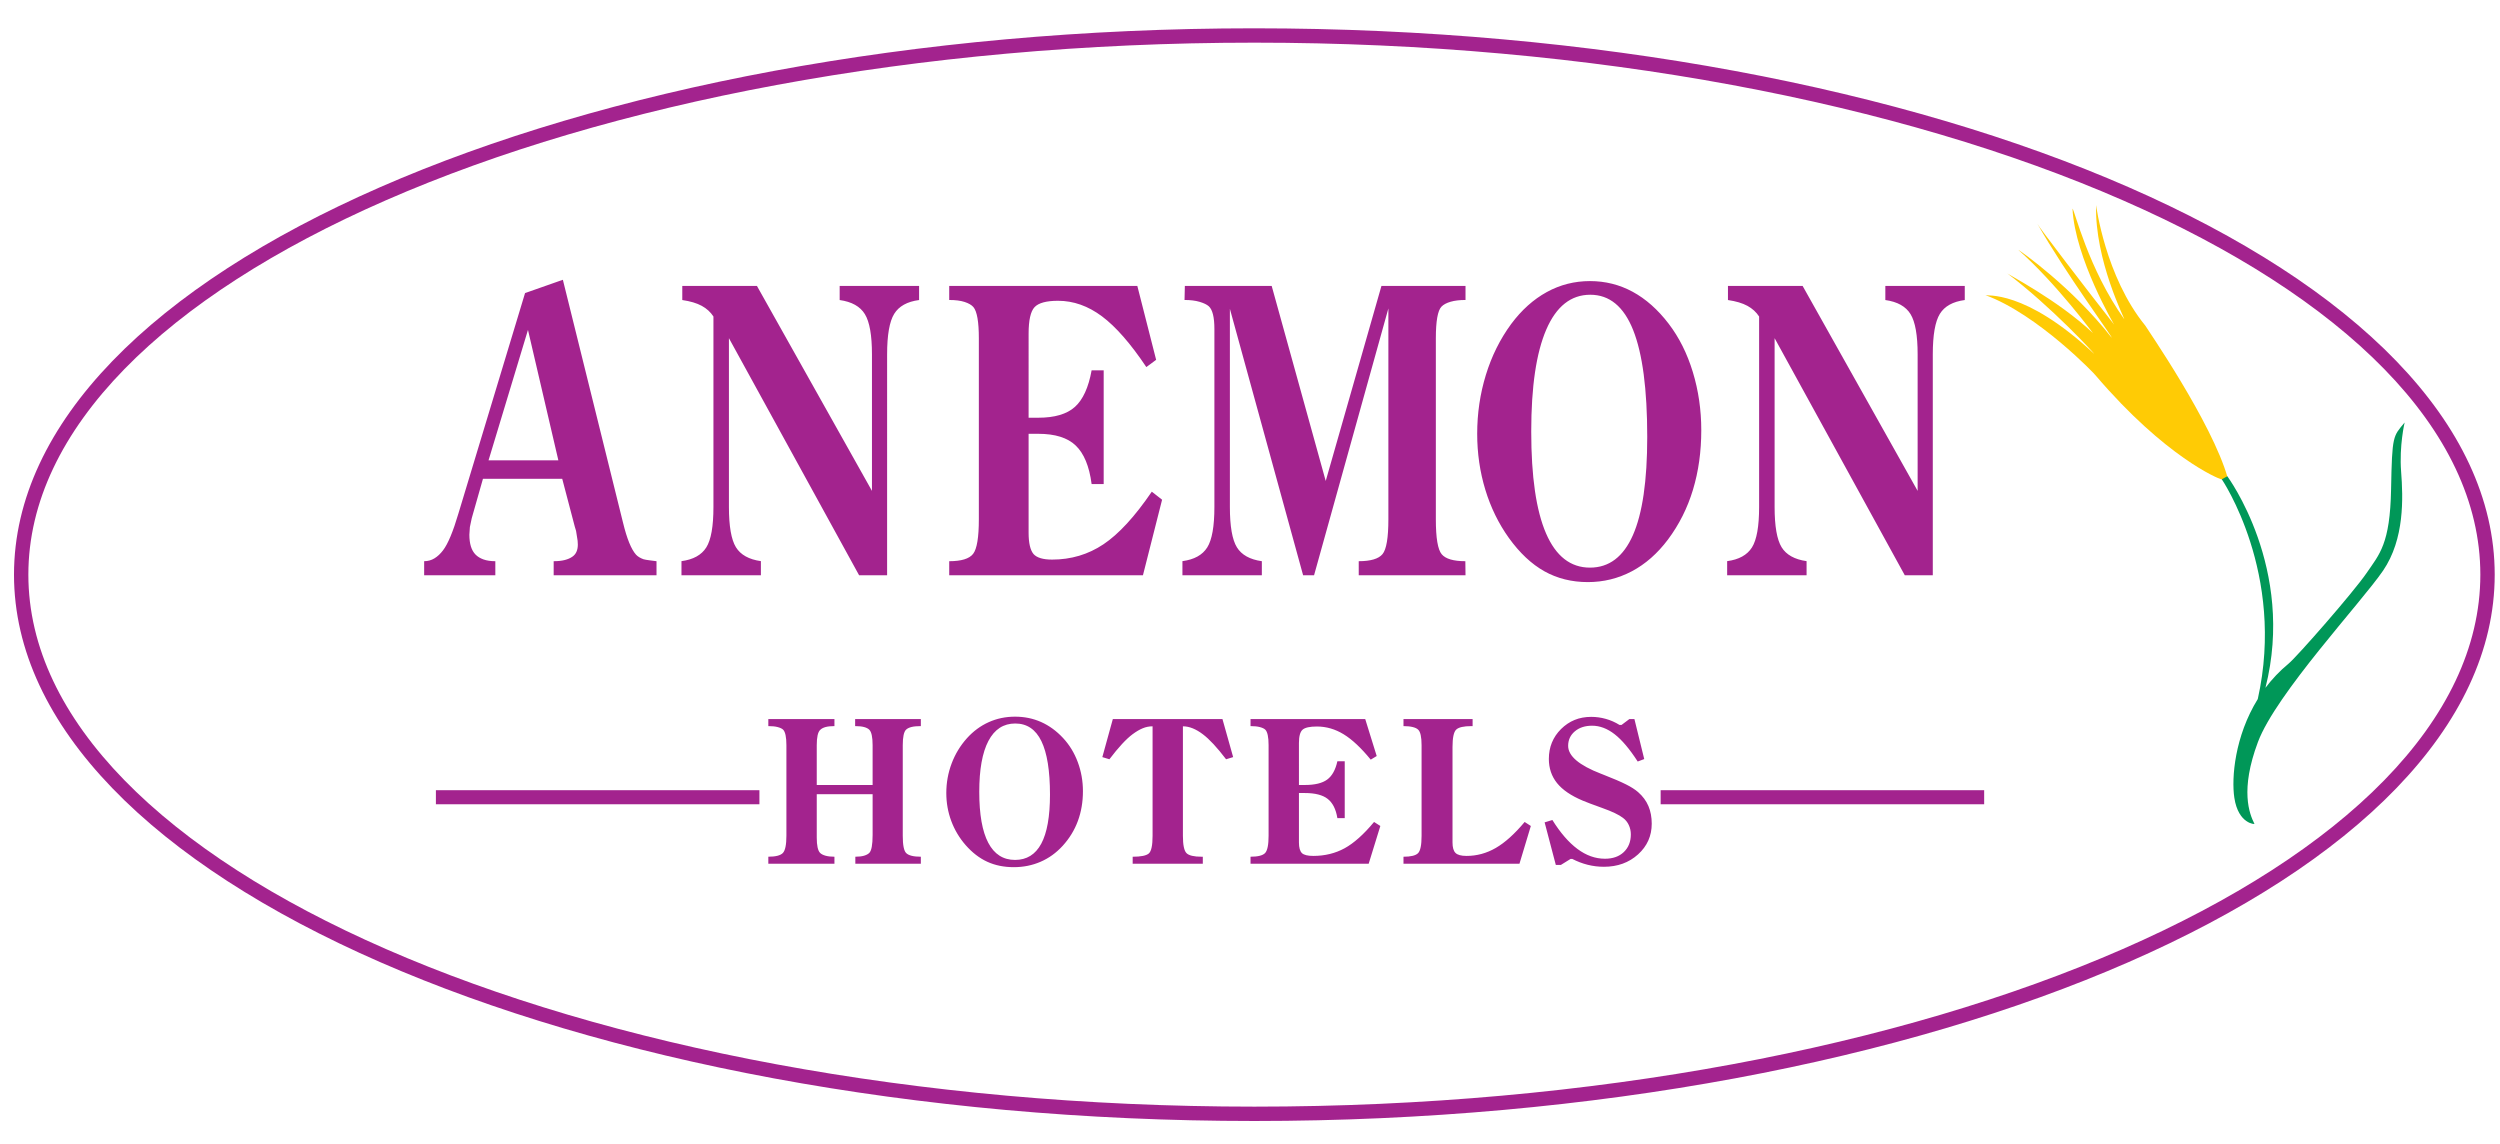
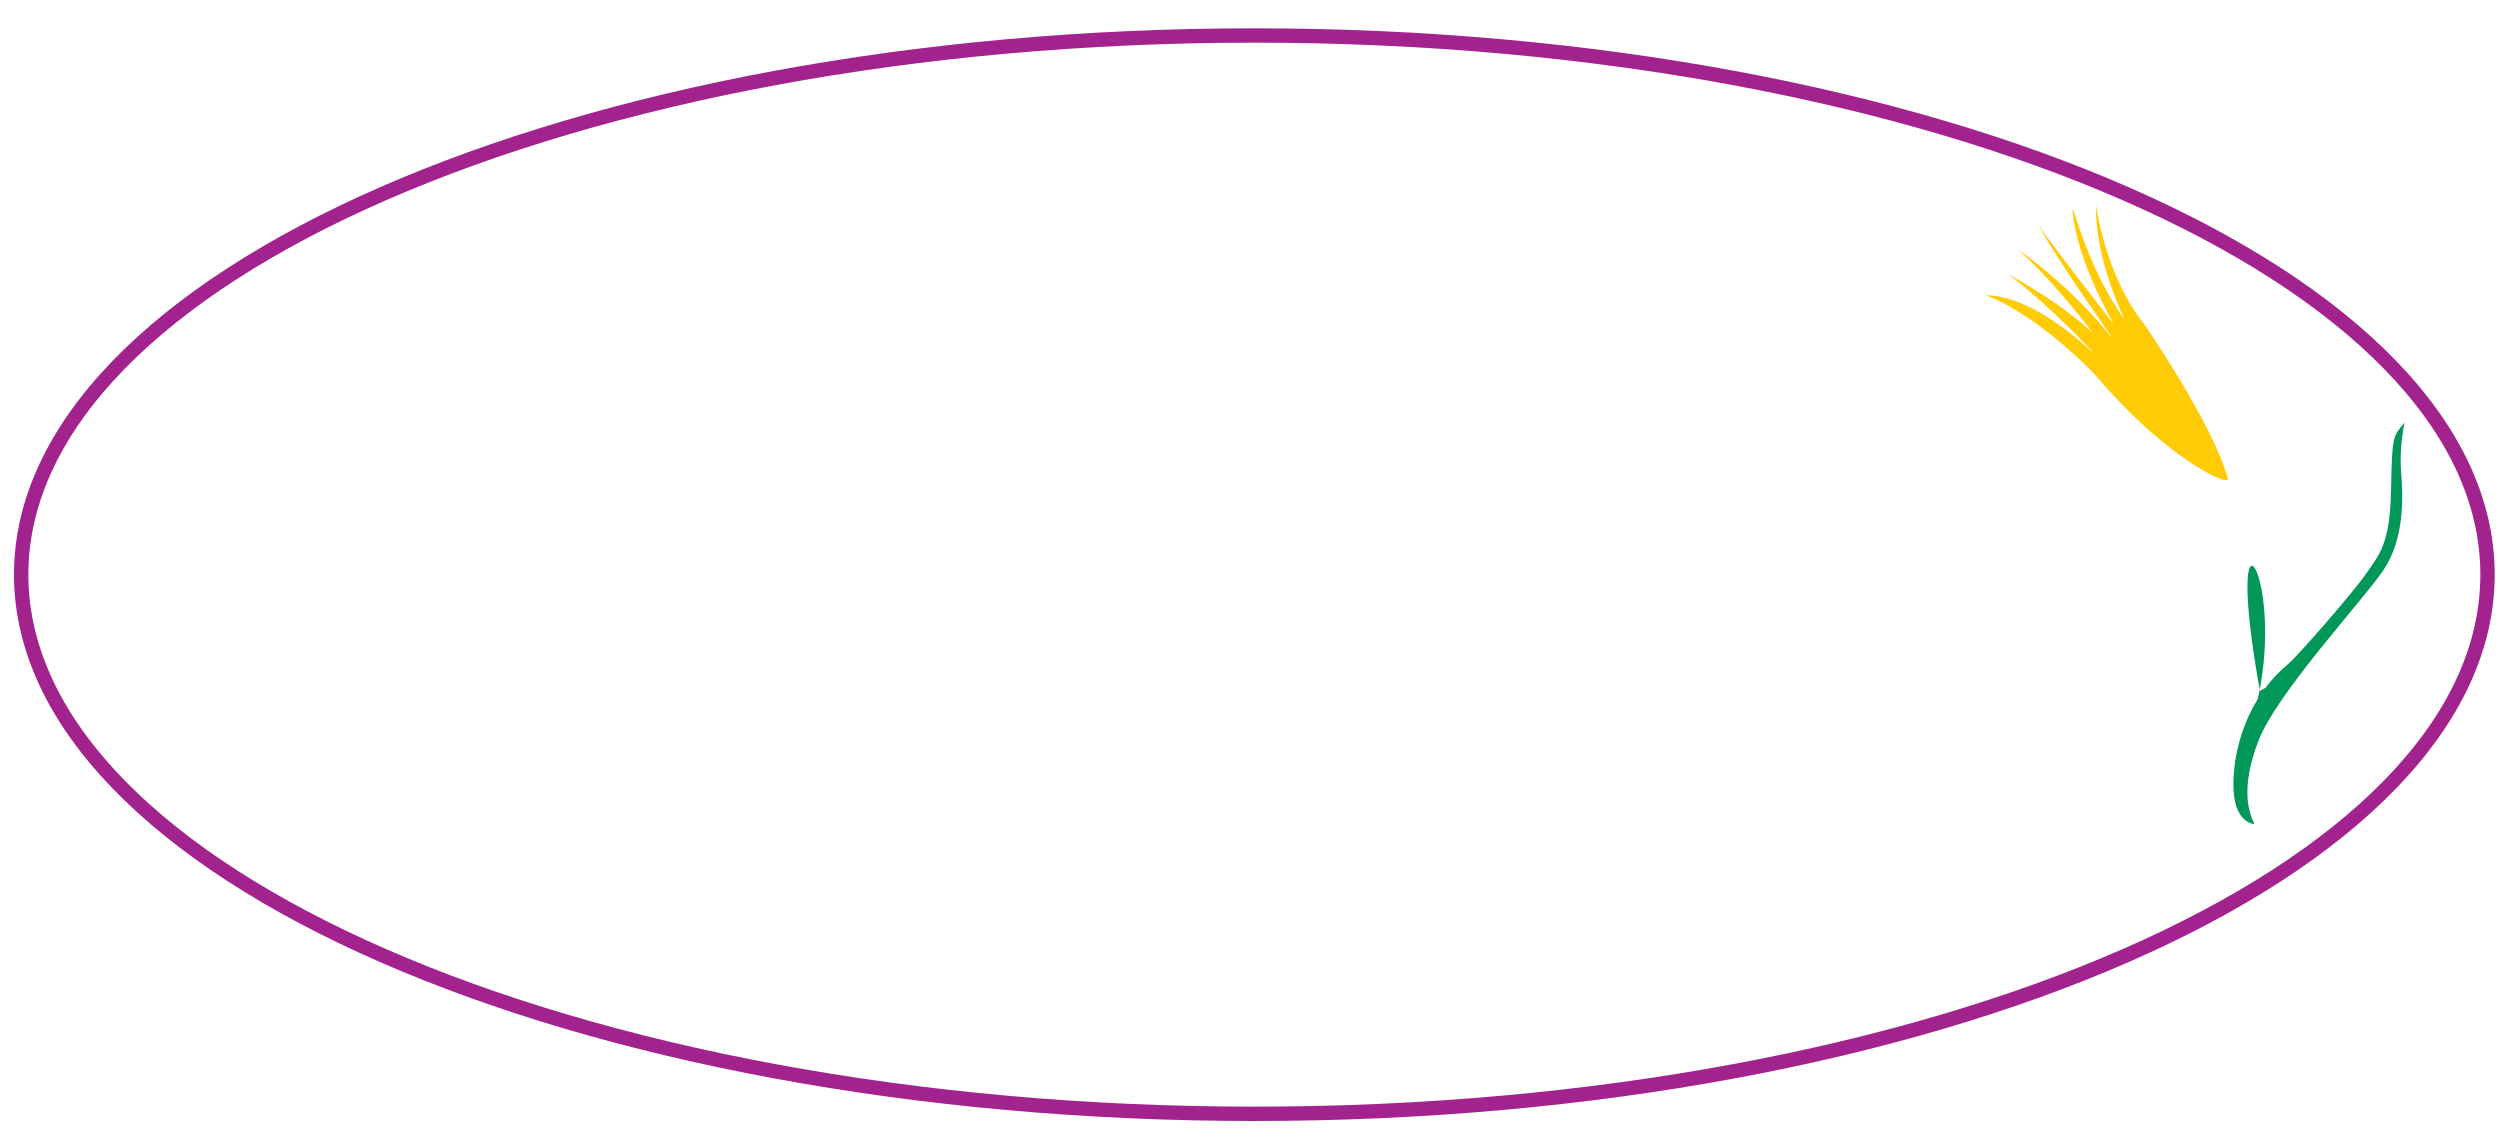
<svg xmlns="http://www.w3.org/2000/svg" version="1.1" id="Layer_1" x="0px" y="0px" width="800px" height="365.981px" viewBox="0 0 800 365.981" enable-background="new 0 0 800 365.981" xml:space="preserve">
  <g>
-     <path fill-rule="evenodd" clip-rule="evenodd" fill="#A3238E" d="M302.818,253.762c0,3.116,0.525,6.099,1.583,8.944   c1.057,2.848,2.59,5.423,4.599,7.724c2.111,2.408,4.427,4.188,6.938,5.339c2.508,1.149,5.334,1.725,8.473,1.725   c3.056,0,5.912-0.575,8.569-1.725c2.658-1.151,5.013-2.846,7.064-5.089c2.175-2.386,3.803-5.04,4.88-7.974   c1.079-2.931,1.617-6.1,1.617-9.514c0-3.242-0.547-6.344-1.648-9.306c-1.099-2.965-2.674-5.543-4.725-7.738   c-2.113-2.264-4.452-3.965-7.015-5.105c-2.563-1.138-5.34-1.711-8.333-1.711c-3.013,0-5.821,0.588-8.428,1.759   c-2.606,1.172-4.922,2.88-6.953,5.118c-2.156,2.406-3.798,5.117-4.927,8.131C303.382,247.353,302.818,250.494,302.818,253.762   L302.818,253.762z M313.362,253.397c0-7.155,0.979-12.591,2.935-16.308c1.957-3.714,4.819-5.57,8.585-5.57   c3.747,0,6.537,1.884,8.365,5.65c1.833,3.766,2.748,9.468,2.748,17.105c0,7.011-0.931,12.248-2.795,15.711   c-1.861,3.462-4.657,5.19-8.38,5.19c-3.788,0-6.646-1.823-8.571-5.475C314.324,266.053,313.362,260.616,313.362,253.397   L313.362,253.397z M472.701,138.802c0,6.238,0.867,12.204,2.598,17.896c1.734,5.693,4.248,10.843,7.544,15.448   c3.466,4.814,7.259,8.37,11.375,10.673c4.117,2.301,8.753,3.452,13.898,3.452c5.01,0,9.696-1.151,14.056-3.452   c4.358-2.303,8.219-5.691,11.581-10.171c3.569-4.772,6.237-10.089,8.005-15.95c1.768-5.86,2.653-12.204,2.653-19.027   c0-6.487-0.903-12.692-2.705-18.617s-4.384-11.083-7.748-15.479c-3.465-4.521-7.302-7.923-11.505-10.204   c-4.202-2.28-8.758-3.422-13.664-3.422c-4.943,0-9.551,1.171-13.824,3.517c-4.271,2.345-8.072,5.755-11.404,10.235   c-3.532,4.815-6.227,10.234-8.079,16.263C473.628,125.992,472.701,132.272,472.701,138.802L472.701,138.802z M489.995,138.076   c0-14.311,1.605-25.182,4.813-32.612c3.209-7.429,7.902-11.145,14.08-11.145c6.144,0,10.72,3.768,13.721,11.301   c3.004,7.535,4.506,18.94,4.506,34.214c0,14.019-1.526,24.492-4.582,31.417c-3.057,6.93-7.635,10.39-13.744,10.39   c-6.213,0-10.899-3.651-14.056-10.953C491.572,163.387,489.995,152.514,489.995,138.076L489.995,138.076z M135.729,184.087h22.778   v-4.502c-1.48,0-2.745-0.188-3.794-0.565c-1.049-0.376-1.901-0.901-2.554-1.571c-1.308-1.34-1.961-3.453-1.961-6.342l0.162-2.447   l0.596-2.829l3.588-12.608h25.37l4.012,15.281c0.067,0.291,0.205,0.75,0.412,1.378c0.035,0.083,0.137,0.729,0.309,1.94   c0.173,0.834,0.257,1.647,0.257,2.441c0,1.794-0.584,3.09-1.753,3.882c-0.651,0.46-1.468,0.815-2.449,1.064   c-0.979,0.252-2.155,0.376-3.53,0.376v4.502h32.911v-4.502c-0.617-0.084-1.356-0.179-2.213-0.282   c-0.86-0.106-1.511-0.222-1.957-0.347c-1.032-0.376-1.82-0.857-2.37-1.442c-1.543-1.718-2.934-5.129-4.17-10.237l-0.05-0.19   l-19.208-77.556l-12.1,4.255l-21.318,70.519c-1.716,5.827-3.363,9.769-4.942,11.821c-0.824,1.09-1.734,1.939-2.73,2.547   c-0.995,0.608-2.094,0.911-3.296,0.911V184.087L135.729,184.087z M156.333,147.305l12.619-41.735l9.722,41.735H156.333   L156.333,147.305z M531.406,252.867v4.501h103.526v-4.501H531.406L531.406,252.867z M139.487,252.867v4.501h103.527v-4.501H139.487   L139.487,252.867z M499.469,276.786l3.107-1.924l0.565-0.003c1.573,0.813,3.199,1.435,4.886,1.862   c1.686,0.429,3.428,0.646,5.229,0.646c4.356,0,7.997-1.322,10.919-3.963c2.922-2.643,4.38-5.919,4.38-9.839   c0-2.075-0.352-3.945-1.053-5.611c-0.699-1.664-1.805-3.16-3.31-4.479c-0.964-0.838-2.238-1.658-3.829-2.451   c-1.699-0.858-4.188-1.93-7.473-3.208l-0.567-0.22c-7.011-2.705-10.517-5.678-10.517-8.926c0-1.888,0.71-3.433,2.135-4.639   c1.423-1.205,3.265-1.808,5.525-1.808c2.472,0,4.869,0.906,7.204,2.717c2.334,1.808,4.799,4.723,7.396,8.742l2.087-0.785   l-3.142-12.809h-1.603l-2.512,1.885h-0.658c-1.383-0.86-2.841-1.506-4.38-1.934c-1.539-0.431-3.093-0.646-4.661-0.646   c-1.949,0-3.718,0.325-5.309,0.978c-1.59,0.647-3.044,1.623-4.361,2.924c-2.598,2.596-3.895,5.785-3.895,9.556   c0,2.976,0.869,5.55,2.606,7.719c1.741,2.168,4.473,4.04,8.201,5.612c1.11,0.48,3.222,1.276,6.332,2.389   c3.11,1.111,5.304,2.157,6.58,3.145c0.816,0.606,1.44,1.377,1.868,2.307c0.433,0.935,0.646,1.924,0.646,2.974   c0,2.346-0.75,4.233-2.246,5.659c-1.498,1.425-3.515,2.135-6.047,2.135c-3.06,0-5.99-1.043-8.798-3.136   c-2.806-2.091-5.475-5.178-8.012-9.258l-2.483,0.755l3.581,13.625L499.469,276.786L499.469,276.786z M471.236,230.103h-22.12v2.252   c1.172,0,2.16,0.101,2.956,0.3c0.798,0.199,1.373,0.478,1.73,0.832c0.735,0.67,1.101,2.334,1.101,4.992v28.983   c0,2.952-0.379,4.806-1.135,5.559c-0.752,0.753-2.306,1.132-4.652,1.132v2.249h37.109l3.643-12.09l-1.977-1.284   c-3.227,3.852-6.31,6.626-9.252,8.322c-2.94,1.696-6.055,2.543-9.343,2.543c-1.716,0-2.894-0.318-3.532-0.958   c-0.641-0.636-0.958-1.75-0.958-3.344v-30.55c0-2.93,0.383-4.777,1.149-5.54c0.765-0.765,2.401-1.146,4.904-1.146h0.376V230.103   L471.236,230.103z M400.172,276.401h37.802l3.734-12.09l-2.01-1.284c-3.304,3.977-6.448,6.783-9.428,8.419   c-2.982,1.629-6.326,2.446-10.027,2.446c-1.759,0-2.961-0.291-3.609-0.878c-0.649-0.627-0.974-1.768-0.974-3.424v-15.823h1.882   c1.652,0,3.087,0.159,4.298,0.471c1.215,0.312,2.208,0.774,2.982,1.38c1.631,1.257,2.677,3.318,3.136,6.186h2.353v-18.196h-2.353   c-0.606,2.751-1.695,4.703-3.261,5.855c-1.57,1.154-3.955,1.731-7.155,1.731h-1.882V237.76c0-2.157,0.387-3.575,1.16-4.256   c0.777-0.682,2.301-1.021,4.582-1.021c3.013,0,5.877,0.833,8.584,2.497c2.71,1.663,5.591,4.365,8.646,8.108l1.913-1.159   l-3.672-11.826h-36.702v2.252c1.214,0,2.213,0.104,2.998,0.314c0.787,0.209,1.356,0.48,1.714,0.814   c0.71,0.69,1.068,2.355,1.068,4.989v28.963c0,2.908-0.374,4.753-1.117,5.539c-0.744,0.784-2.298,1.178-4.663,1.178V276.401   L400.172,276.401z M362.456,276.401h22.443v-2.249h-0.376c-2.482,0-4.098-0.388-4.855-1.163c-0.757-0.776-1.135-2.617-1.135-5.527   v-35.043c1.048,0,2.104,0.221,3.171,0.66c1.066,0.438,2.134,1.068,3.204,1.881c2.092,1.57,4.571,4.237,7.438,8.003l2.262-0.69   l-3.42-12.17h-35.083l-3.358,12.17l2.261,0.69c2.91-3.826,5.38-6.497,7.409-8.003c1.152-0.855,2.236-1.494,3.251-1.913   c1.012-0.42,2.066-0.628,3.155-0.628v35.043c0,3.056-0.398,4.935-1.198,5.639c-0.8,0.7-2.522,1.052-5.169,1.052V276.401   L362.456,276.401z M245.864,276.401h21.157v-2.249c-1.147,0-2.106-0.113-2.878-0.334c-0.77-0.217-1.344-0.516-1.719-0.896   c-0.71-0.734-1.064-2.362-1.064-4.883v-13.888h17.876v13.038c0,3.15-0.362,5.071-1.086,5.763c-0.394,0.379-0.958,0.674-1.693,0.885   c-0.736,0.208-1.653,0.314-2.75,0.314v2.249h20.961v-2.249c-1.195,0-2.179-0.101-2.956-0.3c-0.776-0.199-1.353-0.486-1.729-0.863   c-0.735-0.71-1.102-2.563-1.102-5.554v-28.963c0-2.655,0.358-4.319,1.071-4.989c0.397-0.376,0.975-0.658,1.728-0.847   c0.755-0.188,1.753-0.282,2.988-0.282v-2.252h-21.025v2.252c1.166,0,2.119,0.101,2.858,0.297c0.739,0.199,1.297,0.486,1.673,0.863   c0.708,0.709,1.061,2.354,1.061,4.943v12.736H261.36v-12.736c0-2.568,0.364-4.194,1.095-4.883c0.416-0.417,0.995-0.725,1.734-0.924   c0.742-0.196,1.685-0.297,2.832-0.297v-2.252h-21.157v2.252c1.216,0,2.218,0.104,3.003,0.314c0.787,0.209,1.358,0.48,1.716,0.814   c0.71,0.69,1.067,2.355,1.067,4.989v28.963c0,2.908-0.382,4.753-1.146,5.539c-0.766,0.784-2.311,1.178-4.64,1.178V276.401   L245.864,276.401z M552.948,91.494v4.519c2.568,0.376,4.641,0.992,6.22,1.852c1.574,0.856,2.825,2,3.749,3.42v60.957   c0,6.193-0.761,10.503-2.288,12.931c-1.523,2.429-4.172,3.893-7.94,4.395v4.52h25.416v-4.524c-3.838-0.543-6.503-2.031-7.995-4.458   c-1.49-2.429-2.236-6.722-2.236-12.876v-54.017l41.66,75.875h8.96V113.4c0-6.193,0.753-10.514,2.261-12.964   c1.509-2.446,4.163-3.922,7.969-4.424v-4.519h-25.415v4.519c3.874,0.544,6.563,2.05,8.07,4.52   c1.508,2.467,2.264,6.757,2.264,12.865v43.685l-36.806-65.588H552.948L552.948,91.494z M434.795,184.087h34.169l-0.052-4.502   c-3.797,0-6.32-0.742-7.568-2.23c-1.249-1.486-1.873-5.202-1.873-11.147v-57.967c0-5.485,0.601-8.857,1.796-10.112   c0.649-0.668,1.625-1.192,2.925-1.569c1.3-0.378,2.888-0.566,4.772-0.566v-4.5h-26.901l-17.833,62.417l-17.293-62.417h-27.786   l-0.102,4.5c1.883,0,3.494,0.199,4.831,0.596c1.335,0.398,2.311,0.869,2.928,1.414c1.2,1.086,1.799,3.515,1.799,7.284v56.949   c0,6.196-0.761,10.506-2.287,12.936c-1.523,2.427-4.172,3.893-7.942,4.395v4.521h25.413v-4.502   c-3.835-0.544-6.501-2.029-7.99-4.458c-1.492-2.429-2.237-6.72-2.237-12.874v-63.43l23.434,85.263h3.503l23.783-85.392v67.461   c0,5.941-0.627,9.663-1.881,11.169c-1.255,1.507-3.79,2.259-7.607,2.259V184.087L434.795,184.087z M303.748,184.087h61.994   l6.128-24.177l-3.294-2.574c-5.421,7.955-10.576,13.567-15.466,16.834c-4.889,3.267-10.371,4.9-16.444,4.9   c-2.88,0-4.855-0.587-5.919-1.759c-1.064-1.256-1.594-3.537-1.594-6.844v-31.65h3.085c2.711,0,5.059,0.313,7.048,0.94   c1.991,0.629,3.621,1.55,4.889,2.764c2.677,2.513,4.39,6.636,5.145,12.37h3.86v-36.394h-3.86c-0.993,5.499-2.776,9.403-5.35,11.712   c-2.572,2.311-6.482,3.463-11.731,3.463h-3.085V106.8c0-4.312,0.634-7.146,1.902-8.507c1.27-1.36,3.775-2.041,7.516-2.041   c4.94,0,9.633,1.662,14.076,4.988c4.443,3.328,9.168,8.734,14.178,16.222l3.139-2.318l-6.023-23.649h-60.192v4.5   c1.992,0,3.631,0.209,4.92,0.627c1.29,0.42,2.225,0.963,2.81,1.63c1.167,1.383,1.751,4.708,1.751,9.98v57.925   c0,5.816-0.611,9.508-1.832,11.075c-1.217,1.57-3.769,2.354-7.649,2.354V184.087L303.748,184.087z M218.331,91.494v4.519   c2.57,0.376,4.643,0.992,6.22,1.852c1.575,0.856,2.826,2,3.75,3.42v60.957c0,6.193-0.762,10.503-2.286,12.931   c-1.526,2.429-4.173,3.893-7.942,4.395v4.52h25.414v-4.524c-3.838-0.543-6.501-2.031-7.992-4.458   c-1.492-2.429-2.238-6.722-2.238-12.876v-54.017l41.659,75.875h8.96V113.4c0-6.193,0.754-10.514,2.264-12.964   c1.505-2.446,4.162-3.922,7.966-4.424v-4.519h-25.414v4.519c3.874,0.544,6.563,2.05,8.072,4.52   c1.508,2.467,2.262,6.757,2.262,12.865v43.685l-36.809-65.588H218.331L218.331,91.494z" />
    <path fill="#A3238E" d="M401.394,9.059h0.015c108.98,0.002,207.96,19.454,279.718,50.83   c72.329,31.624,117.175,75.486,117.181,123.993v0.006v0.006c-0.006,48.507-44.852,92.369-117.187,123.997   c-71.755,31.372-170.729,50.824-279.695,50.827h-0.031h-0.014c-108.98-0.003-207.959-19.455-279.719-50.83   C49.33,276.263,4.486,232.403,4.48,183.896v-0.009v-0.006c0.004-48.506,44.851-92.369,117.184-123.995   c71.757-31.374,170.729-50.826,279.7-50.829H401.394L401.394,9.059z M401.408,13.652h-0.015h-0.029   c-108.35,0.003-206.667,19.305-277.868,50.435C52.866,94.966,9.078,137.369,9.075,183.882v0.006v0.009   c0.005,46.513,43.791,88.913,114.417,119.791c71.203,31.134,169.528,50.437,277.888,50.437h0.014h0.031   c108.349-0.003,206.665-19.306,277.866-50.434c70.629-30.881,114.418-73.285,114.42-119.797v-0.006v-0.006   c-0.006-46.514-43.791-88.914-114.414-119.793C608.093,32.956,509.768,13.653,401.408,13.652L401.408,13.652z" />
    <path fill-rule="evenodd" clip-rule="evenodd" fill="#FFCB05" d="M670.749,65.627c-0.479,17.684,9.325,36.652,9.003,36.492   c-11.574-16.235-15.916-35.043-16.558-35.366c0.804,15.916,13.505,37.455,13.343,37.135c-9.323-11.895-24.436-31.669-24.597-32.313   c9.164,16.076,24.276,36.49,23.792,36.49c-12.697-16.234-29.256-27.809-29.9-28.13c12.379,10.932,24.113,27.006,23.954,26.686   c-11.413-10.771-27.649-18.97-27.649-19.292c14.469,10.931,28.293,26.043,27.971,25.882   c-22.346-20.898-34.563-18.326-34.885-18.809c16.879,6.11,35.526,25.722,35.369,25.722c22.504,26.364,39.543,33.114,39.863,33.114   c2.895,0.965,2.411-0.161,2.411-0.322c-4.983-17.683-26.041-48.063-26.362-48.708C673.644,88.455,670.749,65.627,670.749,65.627   L670.749,65.627z" />
-     <path fill-rule="evenodd" clip-rule="evenodd" fill="#009758" d="M722.49,223.693c-7.363,11.909-8.461,25.229-7.502,31.585   c1.285,8.52,6.752,8.52,6.431,8.36c-1.608-3.215-4.661-10.771,1.126-26.203c5.787-15.433,33.117-44.689,40.027-54.813   c6.912-10.13,6.43-23.311,5.787-31.671c-0.643-8.358,1.125-15.754,1.125-15.754c-3.698,4.502-4.019,3.857-4.34,21.381   c-0.322,17.521-3.698,20.736-7.877,26.845c-4.183,6.109-22.184,26.683-24.918,28.935c-2.889,2.381-5.34,5.001-7.41,7.752   c9.703-38.203-12.201-67.71-12.201-67.71l-1.769,0.965C710.97,153.364,731.471,183.518,722.49,223.693L722.49,223.693z" />
+     <path fill-rule="evenodd" clip-rule="evenodd" fill="#009758" d="M722.49,223.693c-7.363,11.909-8.461,25.229-7.502,31.585   c1.285,8.52,6.752,8.52,6.431,8.36c-1.608-3.215-4.661-10.771,1.126-26.203c5.787-15.433,33.117-44.689,40.027-54.813   c6.912-10.13,6.43-23.311,5.787-31.671c-0.643-8.358,1.125-15.754,1.125-15.754c-3.698,4.502-4.019,3.857-4.34,21.381   c-0.322,17.521-3.698,20.736-7.877,26.845c-4.183,6.109-22.184,26.683-24.918,28.935c-2.889,2.381-5.34,5.001-7.41,7.752   l-1.769,0.965C710.97,153.364,731.471,183.518,722.49,223.693L722.49,223.693z" />
  </g>
</svg>